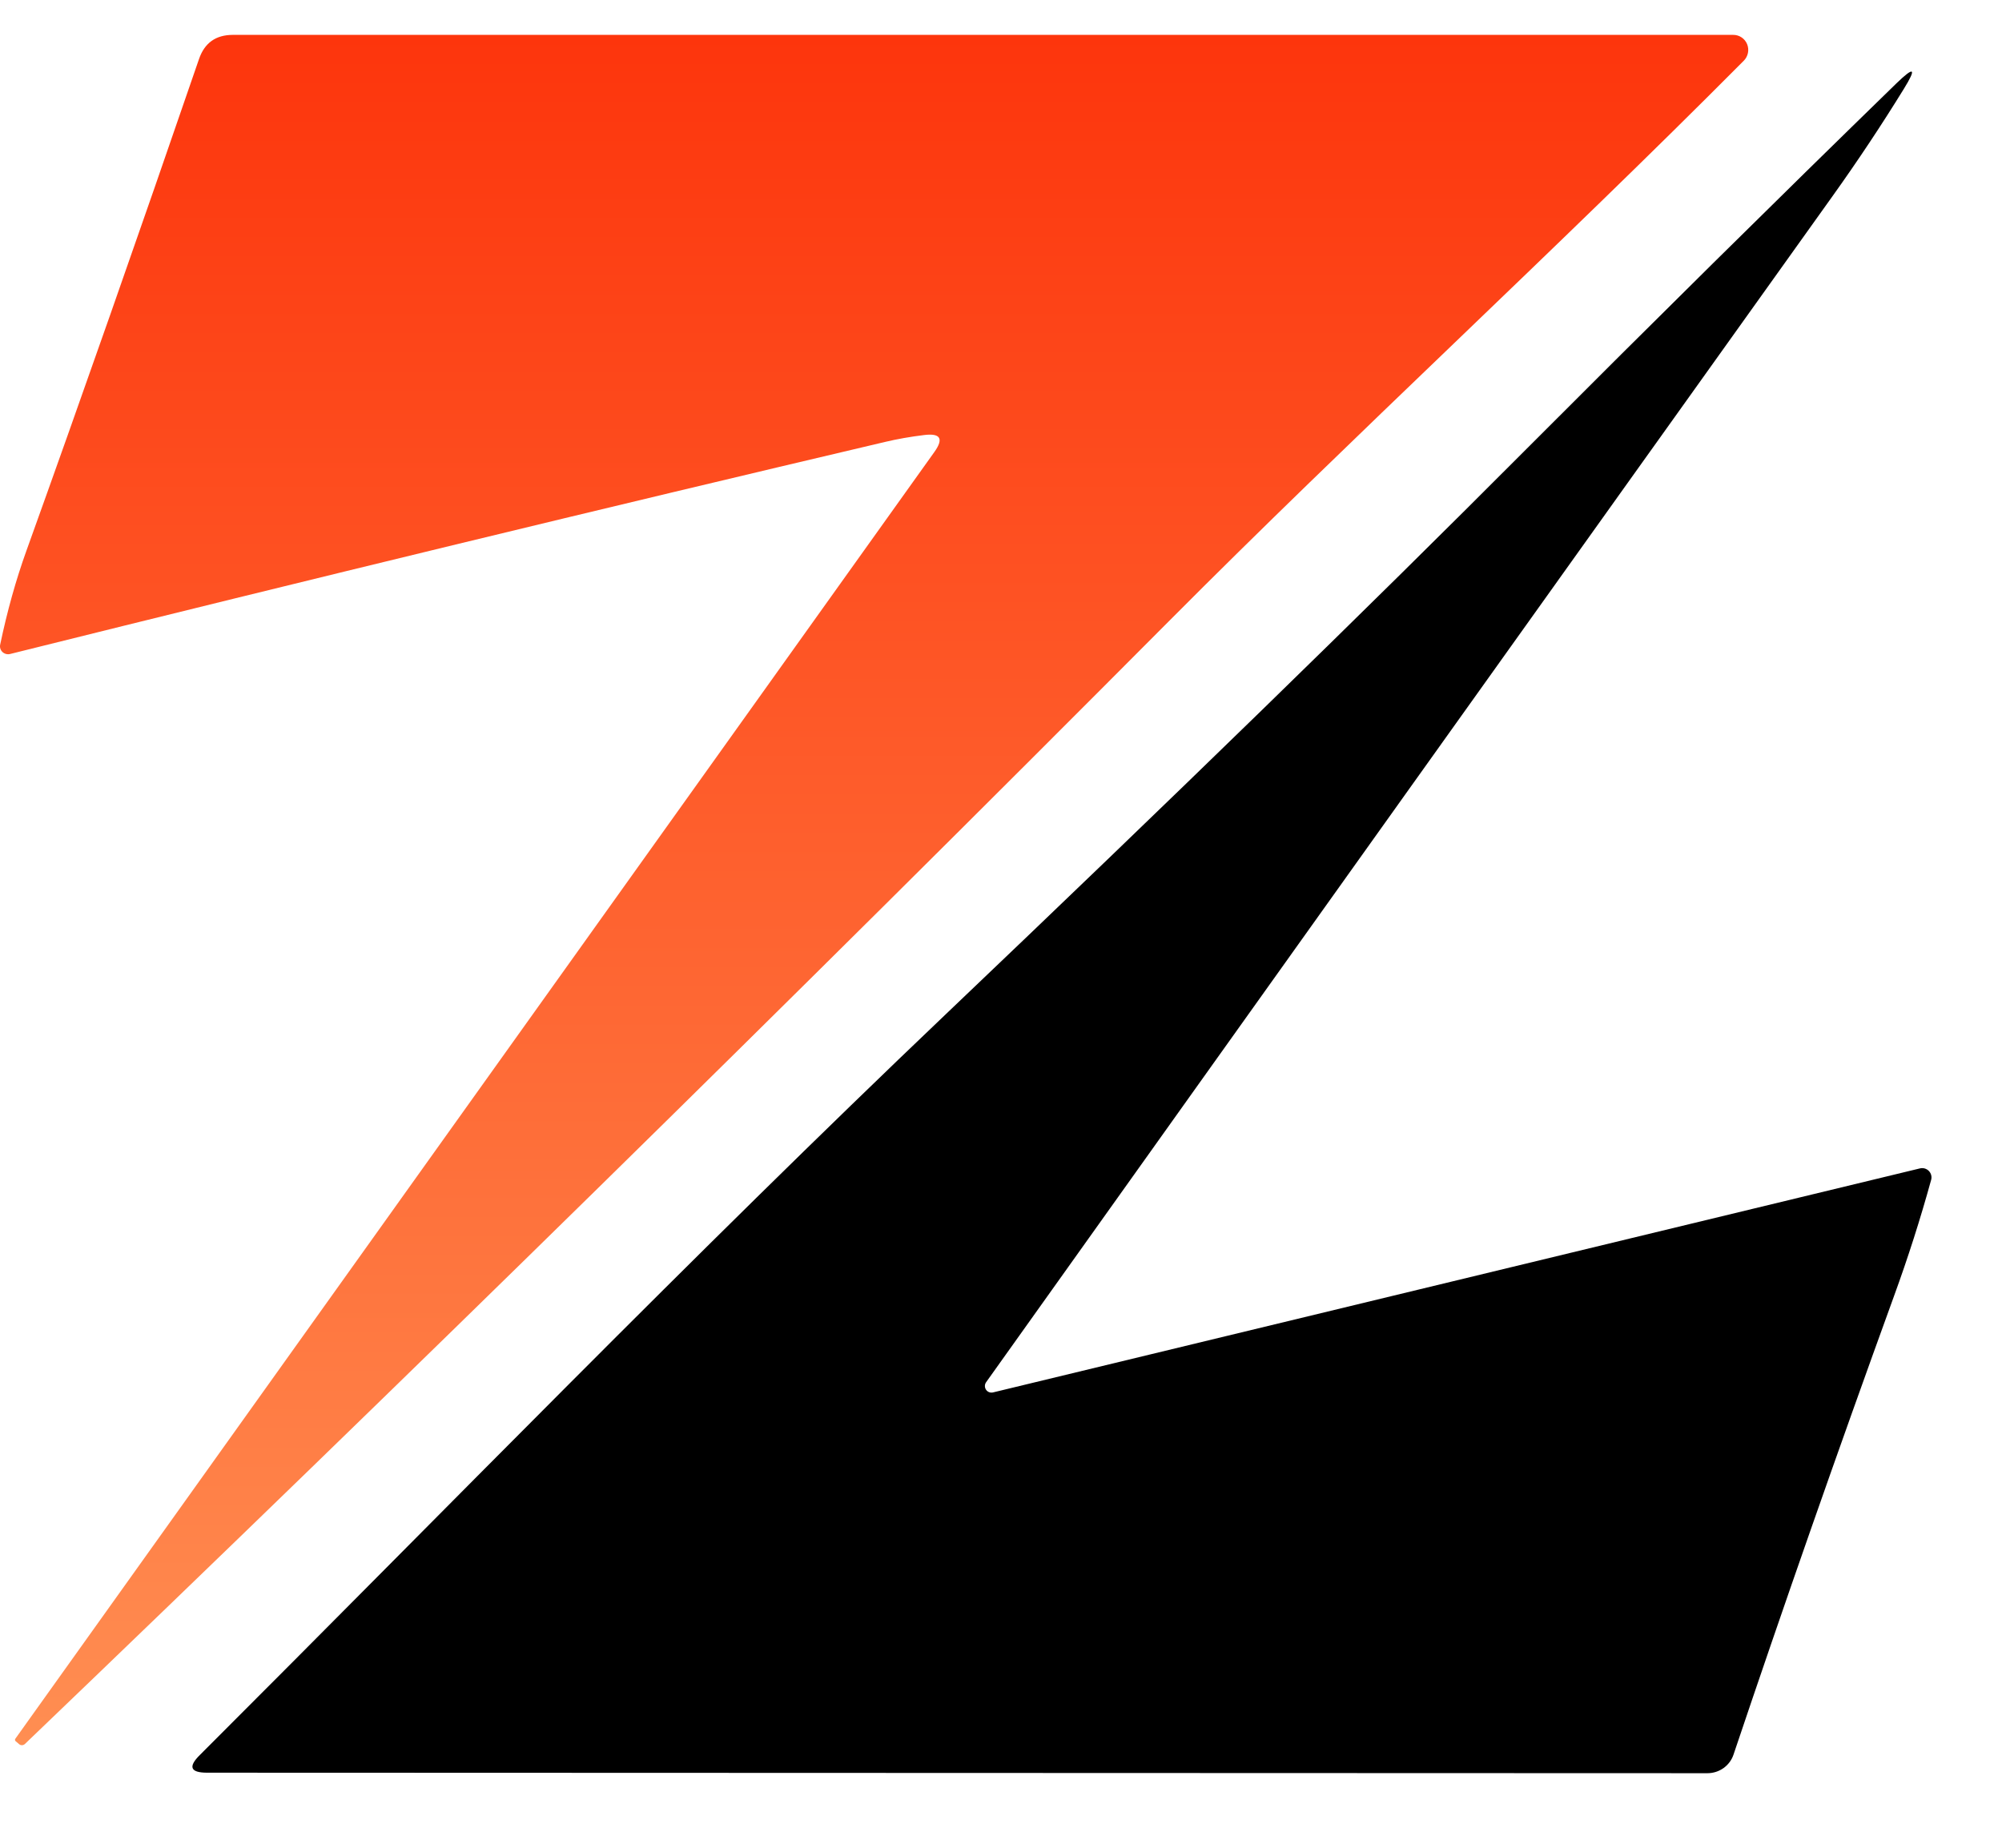
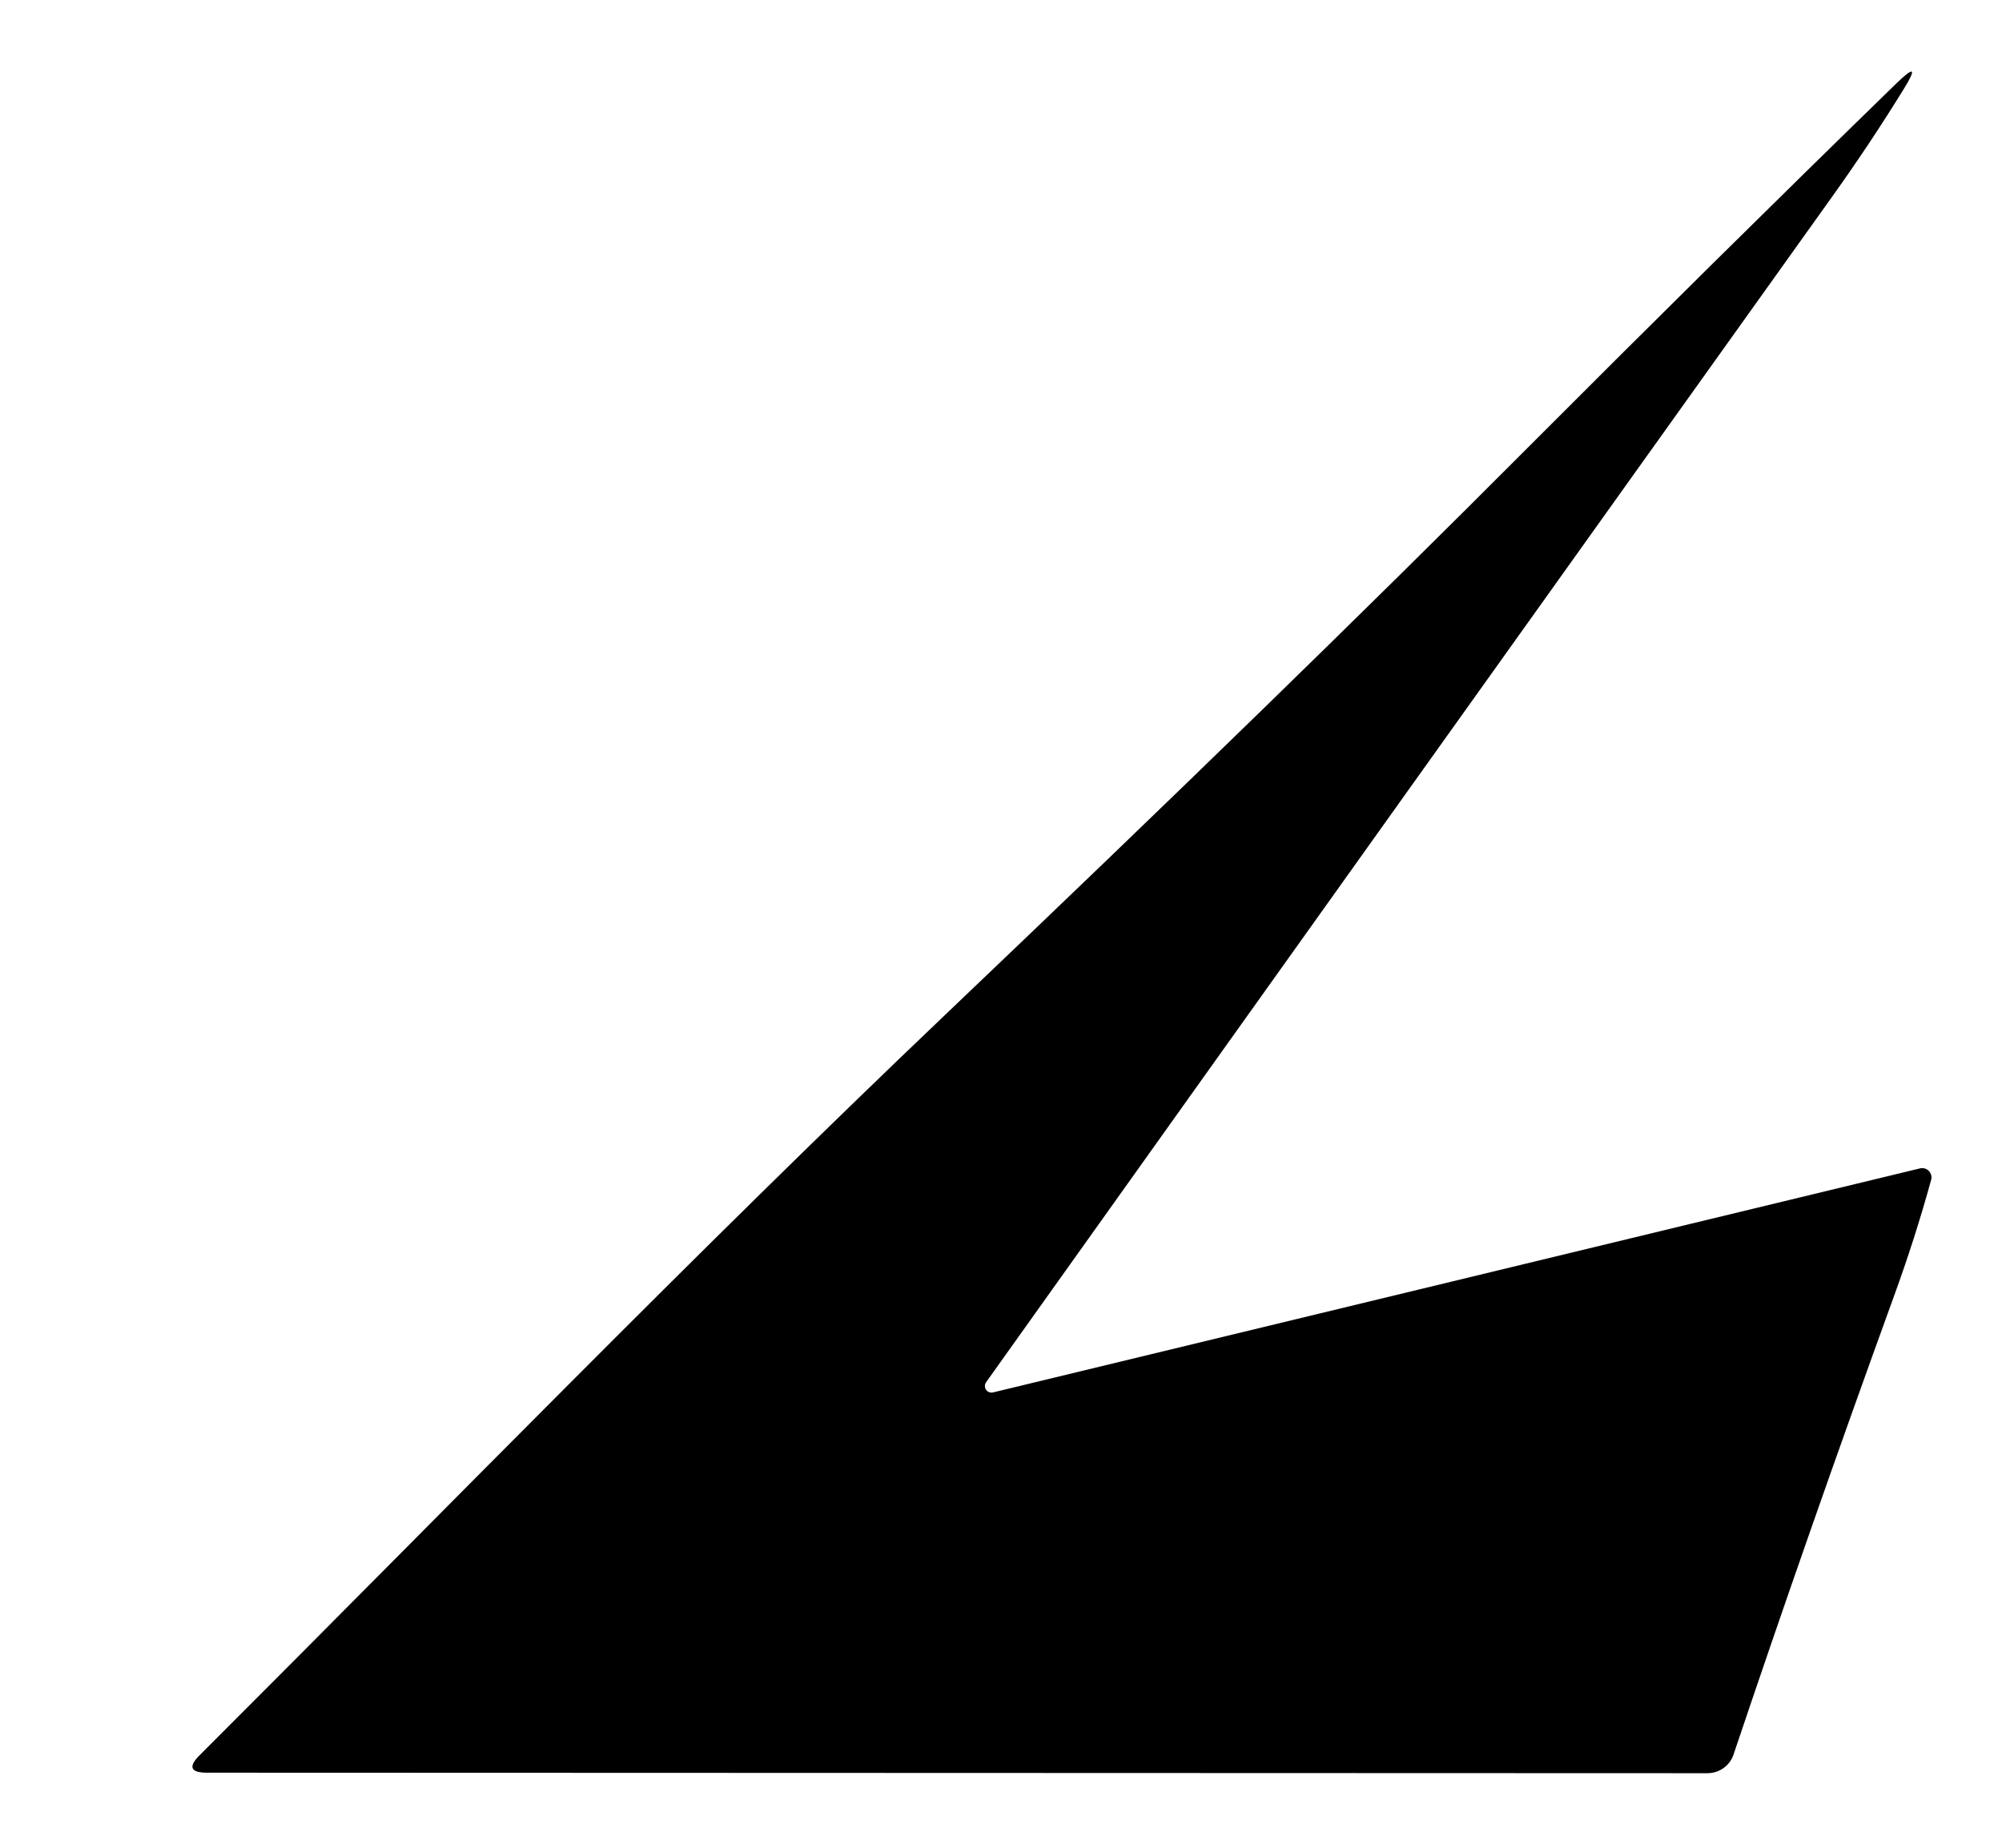
<svg xmlns="http://www.w3.org/2000/svg" width="287" height="265" viewBox="0 0 287 265" fill="none">
-   <path d="M132.485 62.374C130.498 62.616 128.623 62.947 126.862 63.366C86.644 72.831 44.835 82.966 1.434 93.77C1.242 93.815 1.041 93.812 0.851 93.76C0.661 93.708 0.487 93.61 0.346 93.474C0.206 93.339 0.103 93.171 0.047 92.985C-0.009 92.8 -0.015 92.604 0.028 92.416C1.03 87.626 2.282 83.144 3.785 78.967C11.622 57.166 19.871 33.663 28.532 8.459C29.323 6.153 30.939 5 33.379 5H248.461C248.888 4.996 249.307 5.12 249.663 5.357C250.018 5.593 250.295 5.93 250.459 6.327C250.623 6.723 250.665 7.16 250.581 7.583C250.497 8.006 250.291 8.395 249.988 8.701C222.793 36.057 194.121 62.374 167.508 89.126C113.168 143.727 58.521 197.368 3.567 250.049C3.453 250.154 3.306 250.214 3.153 250.218C3.001 250.223 2.855 250.171 2.743 250.073L2.258 249.662C2.129 249.549 2.113 249.42 2.21 249.275L133.939 64.817C135.313 62.898 134.828 62.084 132.485 62.374Z" fill="url(#paint0_linear_41_21)" />
  <g filter="url(#filter0_d_41_21)">
    <path d="M142.35 199.641L275.243 167.519C275.468 167.465 275.704 167.47 275.927 167.534C276.15 167.598 276.352 167.72 276.514 167.886C276.675 168.052 276.79 168.257 276.848 168.481C276.906 168.706 276.904 168.941 276.843 169.164C275.307 174.744 273.538 180.283 271.535 185.781C263.342 208.357 255.667 230.287 248.509 251.573C248.25 252.347 247.75 253.021 247.08 253.498C246.41 253.976 245.605 254.233 244.777 254.234L29.695 254.161C27.287 254.161 26.94 253.314 28.653 251.621C64.088 216.234 99.207 180.073 135.563 145.436C168.122 114.427 195.882 87.401 218.843 64.357C237.085 46.071 254.762 28.599 271.874 11.942C274.443 9.459 274.79 9.733 272.916 12.764C269.684 18.005 266.275 23.133 262.688 28.148C222.551 84.313 182.107 140.993 141.356 198.19C141.249 198.347 141.191 198.532 141.191 198.722C141.191 198.912 141.249 199.098 141.356 199.254C141.463 199.411 141.616 199.532 141.793 199.601C141.97 199.67 142.164 199.684 142.35 199.641Z" fill="black" />
  </g>
  <defs>
    <filter id="filter0_d_41_21" x="17.585" y="0.265" width="269.305" height="263.969" filterUnits="userSpaceOnUse" color-interpolation-filters="sRGB">
      <feFlood flood-opacity="0" result="BackgroundImageFix" />
      <feColorMatrix in="SourceAlpha" type="matrix" values="0 0 0 0 0 0 0 0 0 0 0 0 0 0 0 0 0 0 127 0" result="hardAlpha" />
      <feOffset />
      <feGaussianBlur stdDeviation="5" />
      <feComposite in2="hardAlpha" operator="out" />
      <feColorMatrix type="matrix" values="0 0 0 0 0 0 0 0 0 0 0 0 0 0 0 0 0 0 0.25 0" />
      <feBlend mode="normal" in2="BackgroundImageFix" result="effect1_dropShadow_41_21" />
      <feBlend mode="normal" in="SourceGraphic" in2="effect1_dropShadow_41_21" result="shape" />
    </filter>
    <linearGradient id="paint0_linear_41_21" x1="125.312" y1="5" x2="125.312" y2="250.219" gradientUnits="userSpaceOnUse">
      <stop stop-color="#FD350C" />
      <stop offset="1" stop-color="#FF8E52" />
    </linearGradient>
  </defs>
</svg>